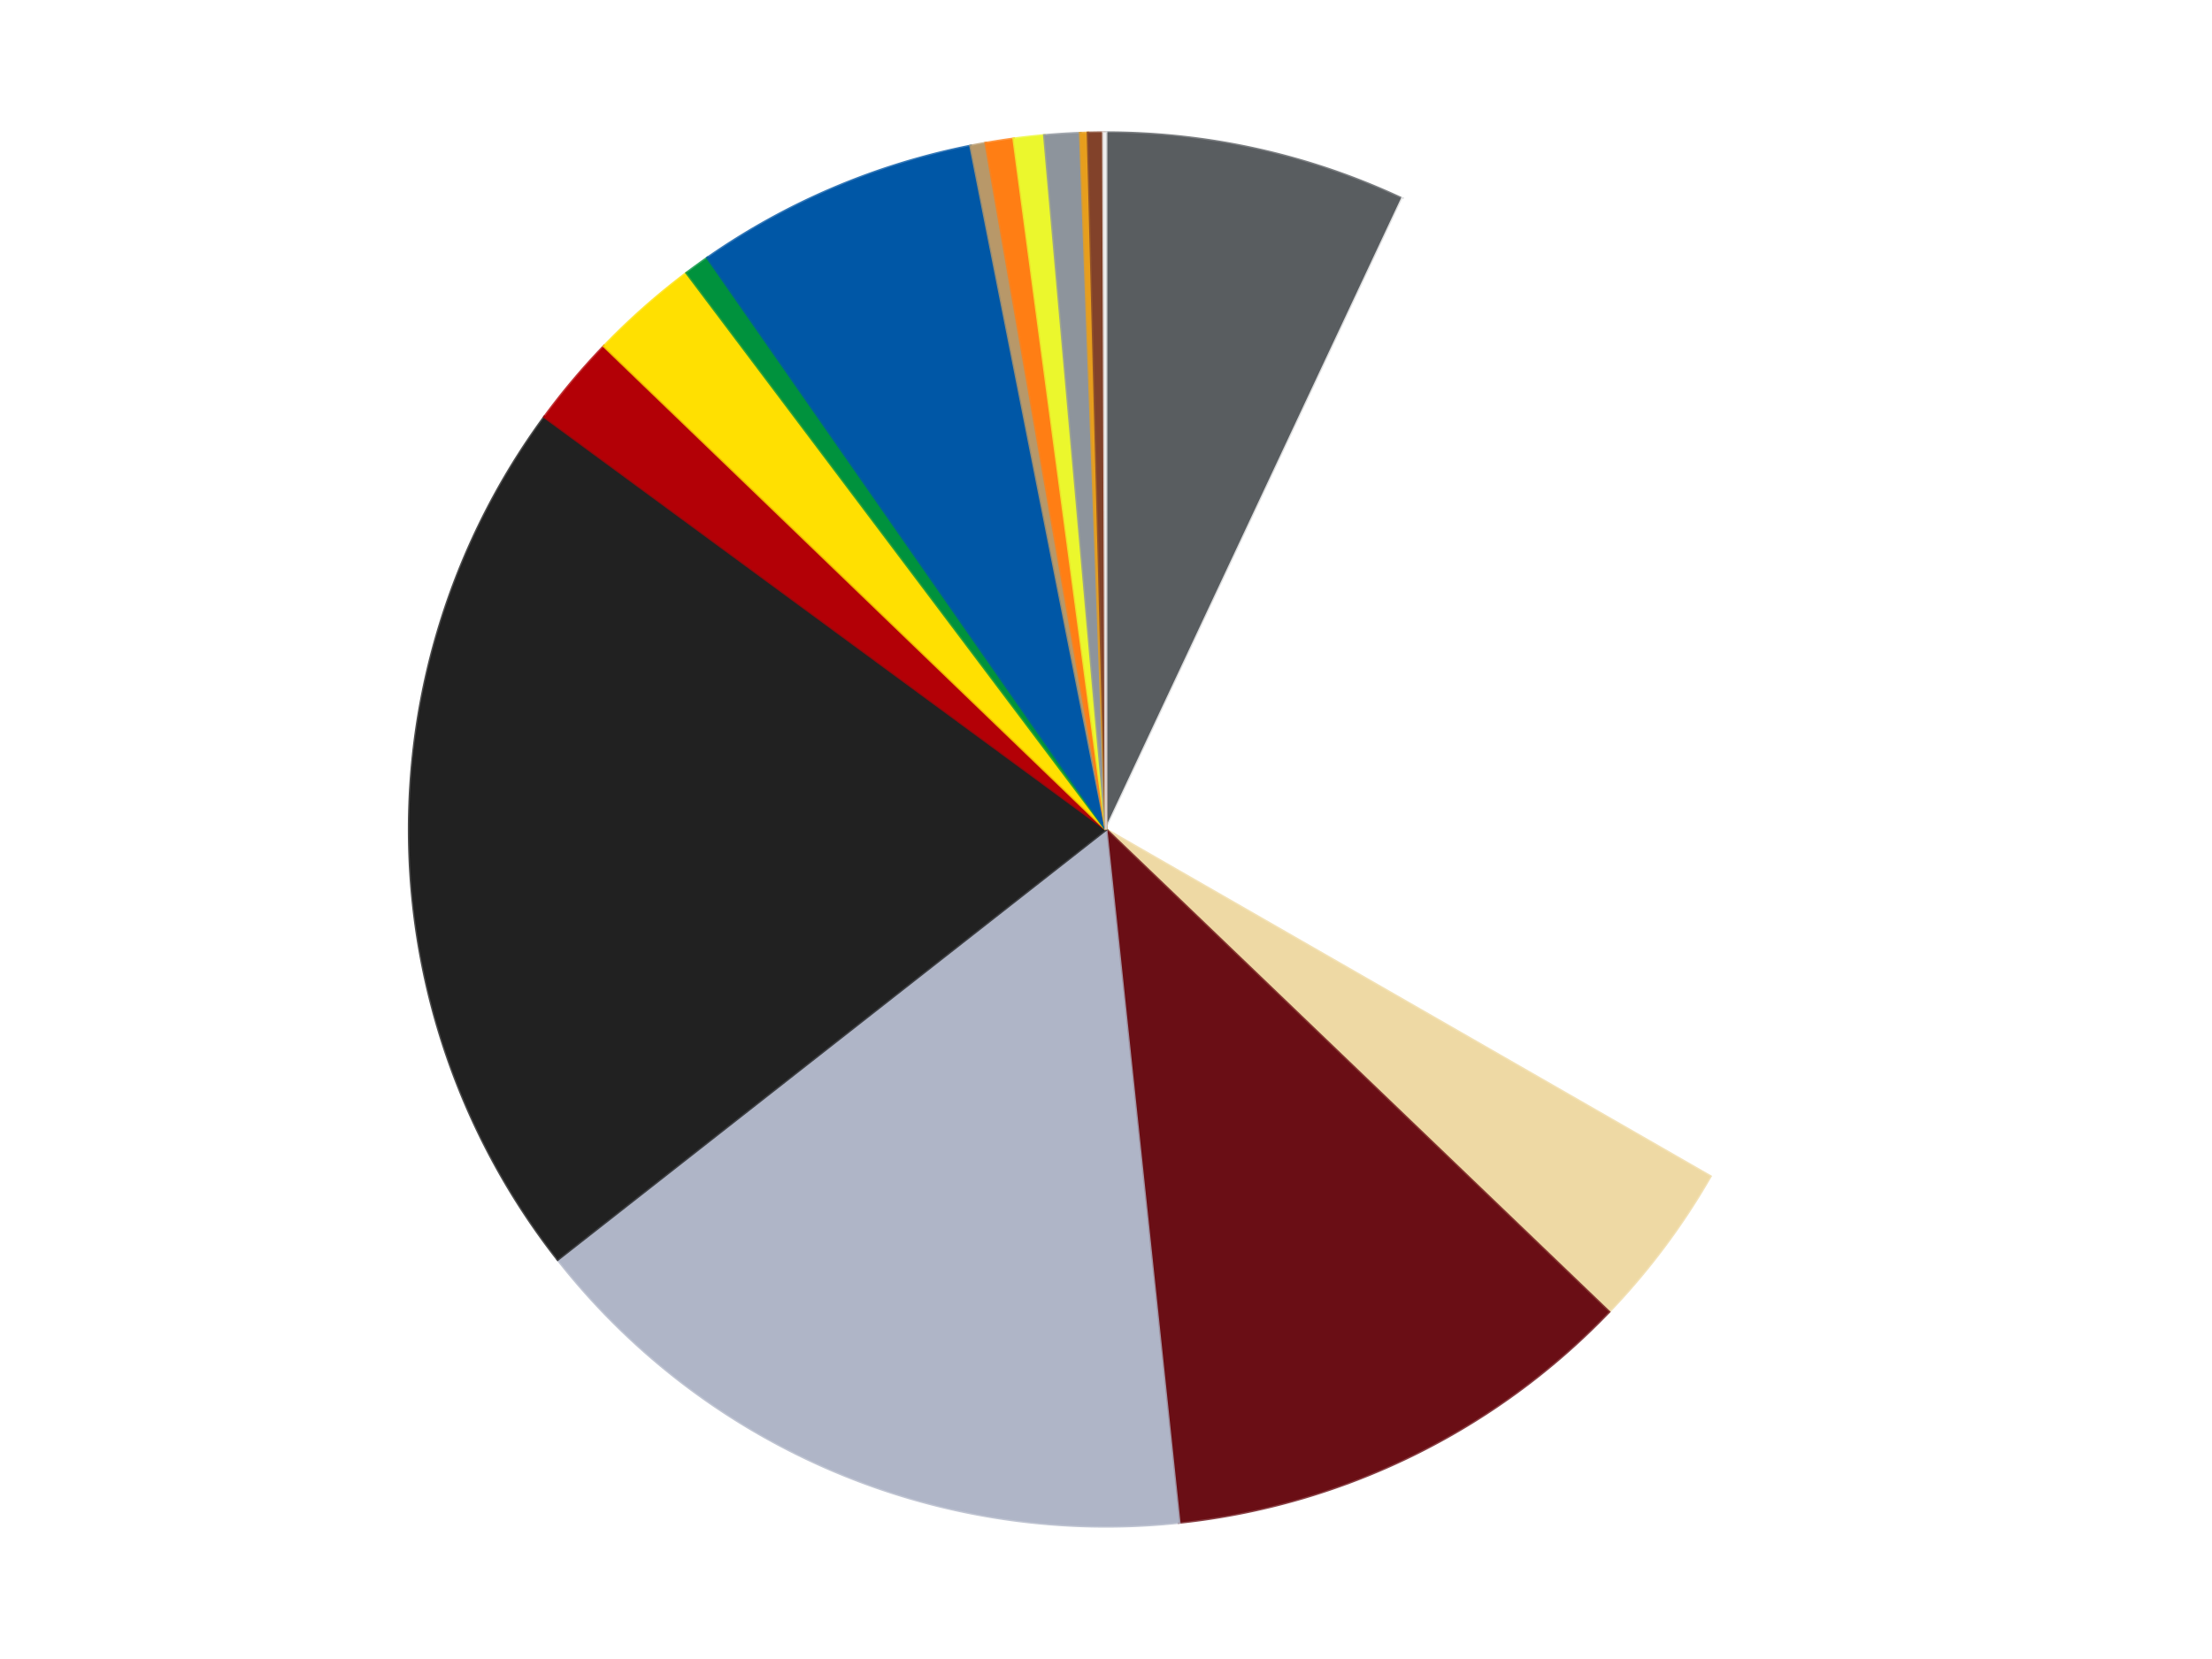
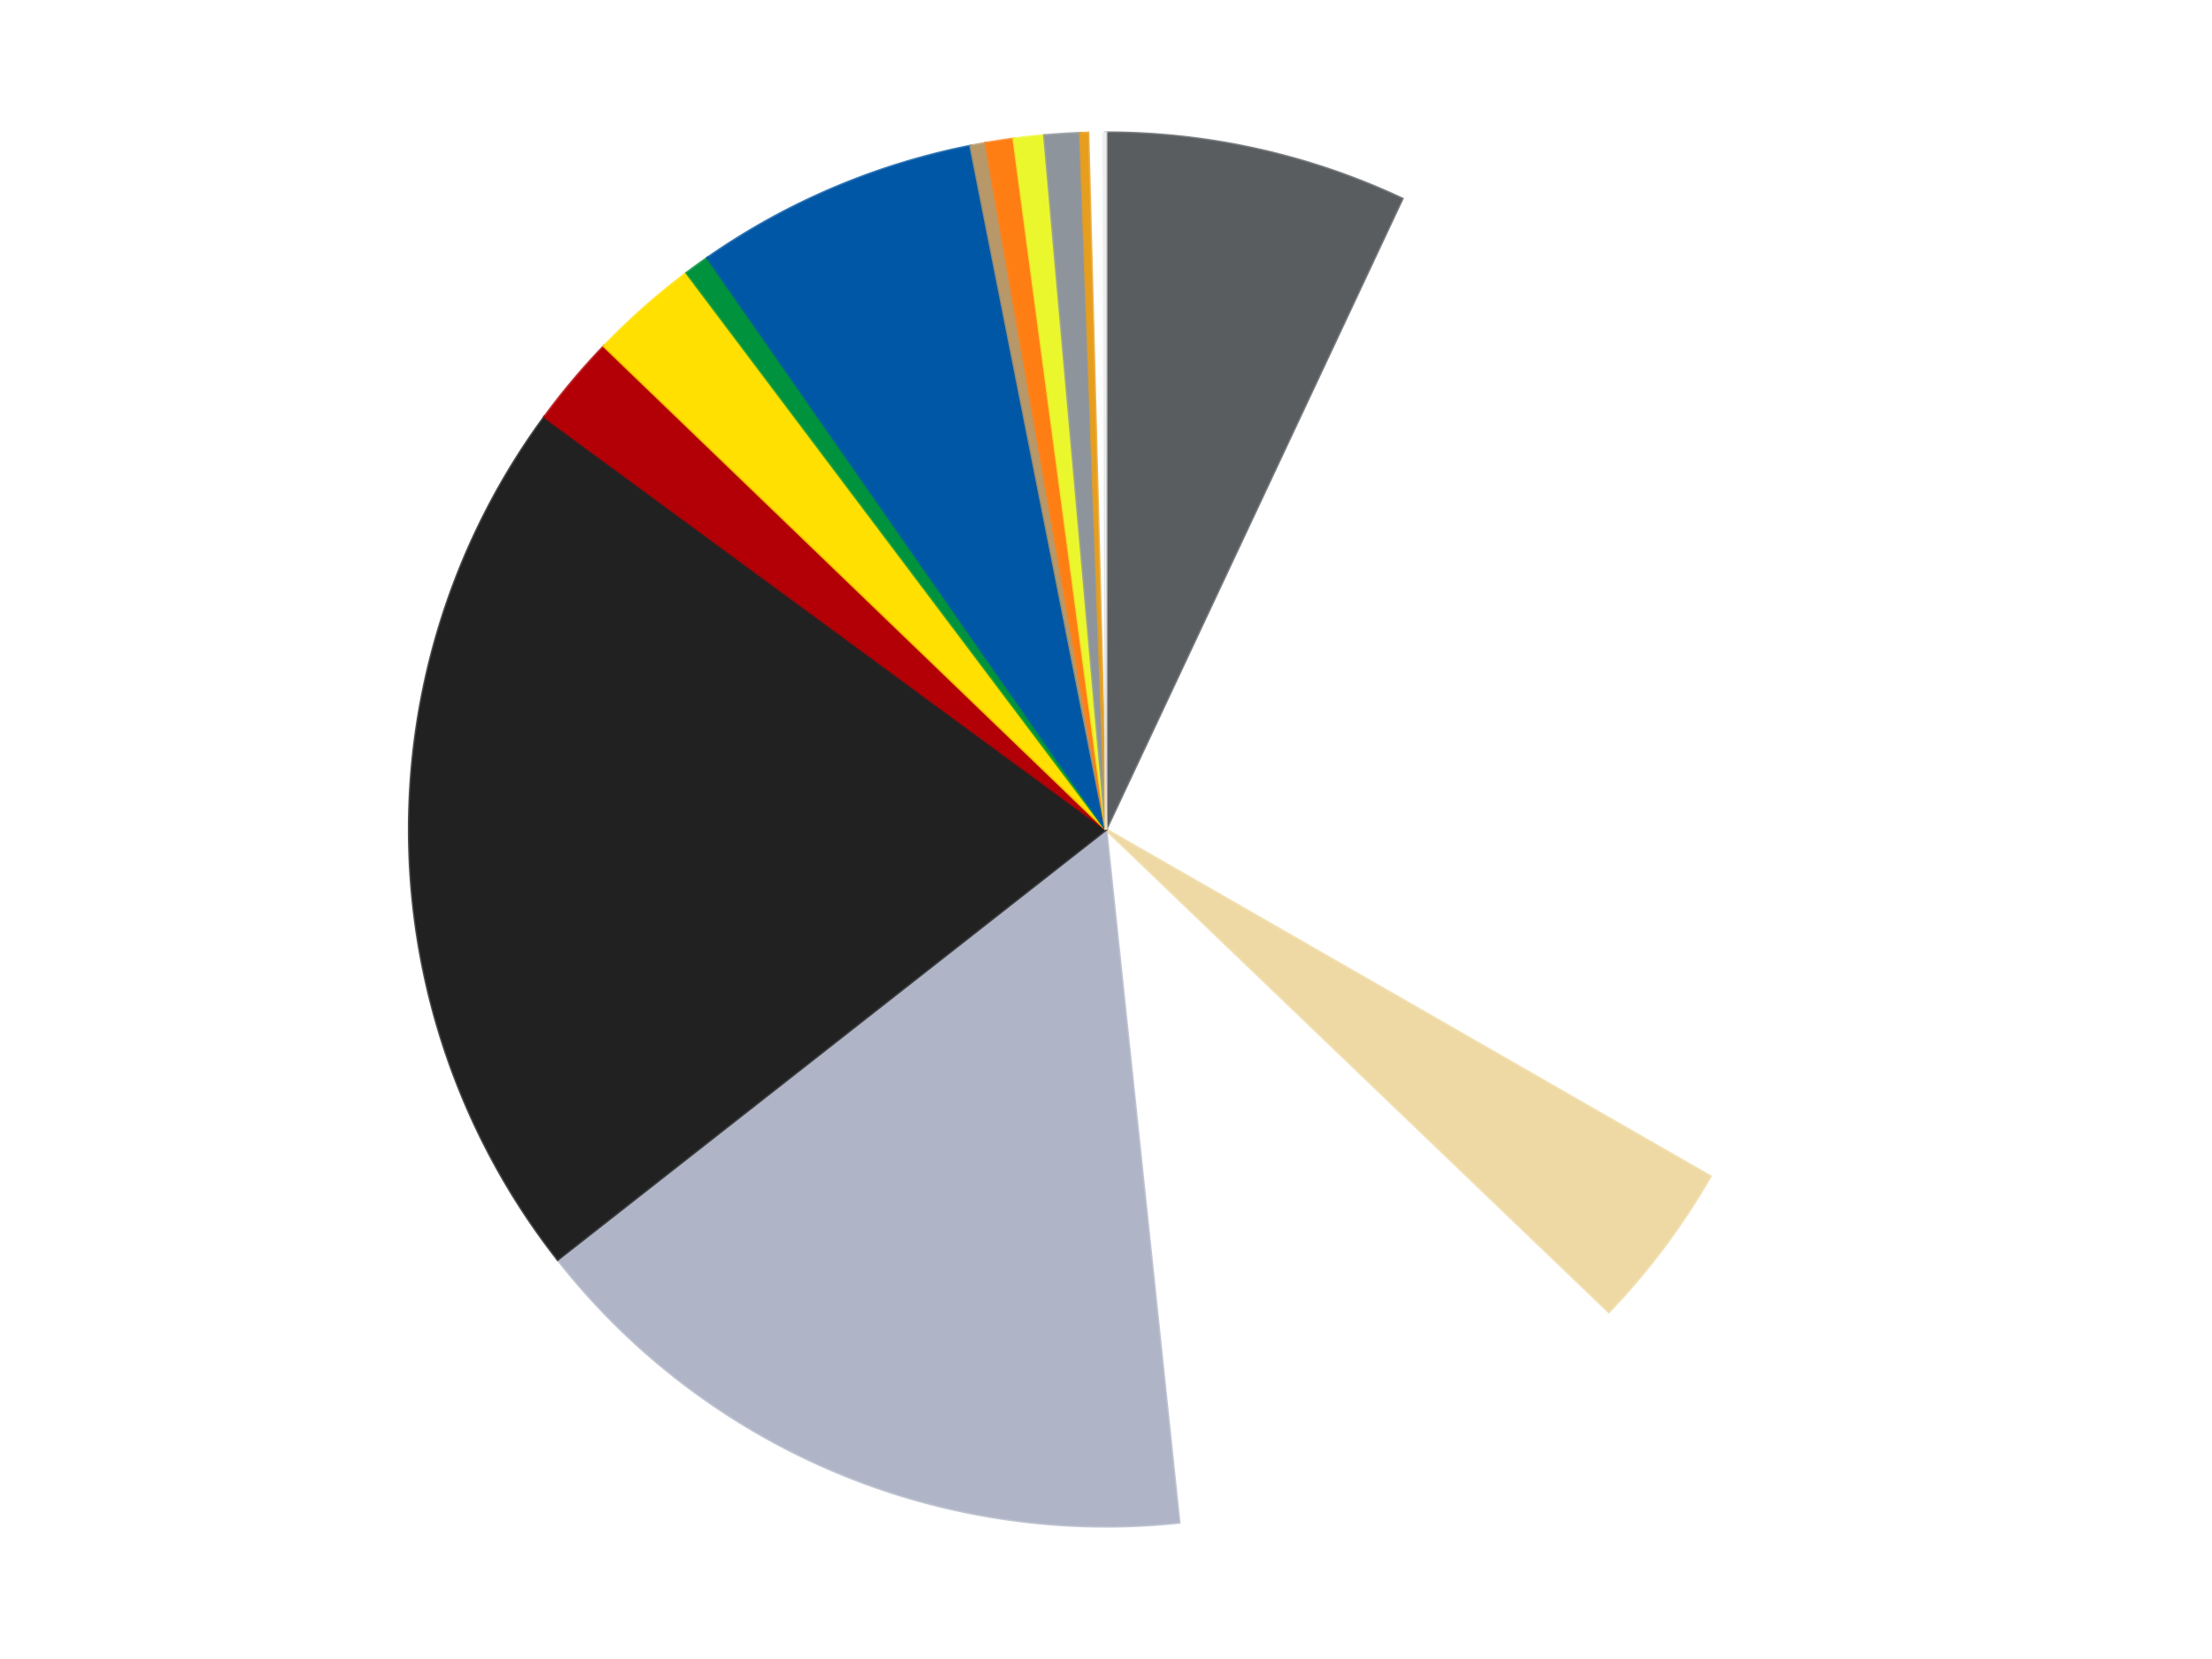
<svg xmlns="http://www.w3.org/2000/svg" xmlns:xlink="http://www.w3.org/1999/xlink" id="chart-33d39e90-5619-4a89-88e5-bd055bb2e103" class="pygal-chart" viewBox="0 0 800 600">
  <defs>
    <style type="text/css">#chart-33d39e90-5619-4a89-88e5-bd055bb2e103{-webkit-user-select:none;-webkit-font-smoothing:antialiased;font-family:Consolas,"Liberation Mono",Menlo,Courier,monospace}#chart-33d39e90-5619-4a89-88e5-bd055bb2e103 .title{font-family:Consolas,"Liberation Mono",Menlo,Courier,monospace;font-size:16px}#chart-33d39e90-5619-4a89-88e5-bd055bb2e103 .legends .legend text{font-family:Consolas,"Liberation Mono",Menlo,Courier,monospace;font-size:14px}#chart-33d39e90-5619-4a89-88e5-bd055bb2e103 .axis text{font-family:Consolas,"Liberation Mono",Menlo,Courier,monospace;font-size:10px}#chart-33d39e90-5619-4a89-88e5-bd055bb2e103 .axis text.major{font-family:Consolas,"Liberation Mono",Menlo,Courier,monospace;font-size:10px}#chart-33d39e90-5619-4a89-88e5-bd055bb2e103 .text-overlay text.value{font-family:Consolas,"Liberation Mono",Menlo,Courier,monospace;font-size:16px}#chart-33d39e90-5619-4a89-88e5-bd055bb2e103 .text-overlay text.label{font-family:Consolas,"Liberation Mono",Menlo,Courier,monospace;font-size:10px}#chart-33d39e90-5619-4a89-88e5-bd055bb2e103 .tooltip{font-family:Consolas,"Liberation Mono",Menlo,Courier,monospace;font-size:14px}#chart-33d39e90-5619-4a89-88e5-bd055bb2e103 text.no_data{font-family:Consolas,"Liberation Mono",Menlo,Courier,monospace;font-size:64px}
#chart-33d39e90-5619-4a89-88e5-bd055bb2e103{background-color:transparent}#chart-33d39e90-5619-4a89-88e5-bd055bb2e103 path,#chart-33d39e90-5619-4a89-88e5-bd055bb2e103 line,#chart-33d39e90-5619-4a89-88e5-bd055bb2e103 rect,#chart-33d39e90-5619-4a89-88e5-bd055bb2e103 circle{-webkit-transition:150ms;-moz-transition:150ms;transition:150ms}#chart-33d39e90-5619-4a89-88e5-bd055bb2e103 .graph &gt; .background{fill:transparent}#chart-33d39e90-5619-4a89-88e5-bd055bb2e103 .plot &gt; .background{fill:transparent}#chart-33d39e90-5619-4a89-88e5-bd055bb2e103 .graph{fill:rgba(0,0,0,.87)}#chart-33d39e90-5619-4a89-88e5-bd055bb2e103 text.no_data{fill:rgba(0,0,0,1)}#chart-33d39e90-5619-4a89-88e5-bd055bb2e103 .title{fill:rgba(0,0,0,1)}#chart-33d39e90-5619-4a89-88e5-bd055bb2e103 .legends .legend text{fill:rgba(0,0,0,.87)}#chart-33d39e90-5619-4a89-88e5-bd055bb2e103 .legends .legend:hover text{fill:rgba(0,0,0,1)}#chart-33d39e90-5619-4a89-88e5-bd055bb2e103 .axis .line{stroke:rgba(0,0,0,1)}#chart-33d39e90-5619-4a89-88e5-bd055bb2e103 .axis .guide.line{stroke:rgba(0,0,0,.54)}#chart-33d39e90-5619-4a89-88e5-bd055bb2e103 .axis .major.line{stroke:rgba(0,0,0,.87)}#chart-33d39e90-5619-4a89-88e5-bd055bb2e103 .axis text.major{fill:rgba(0,0,0,1)}#chart-33d39e90-5619-4a89-88e5-bd055bb2e103 .axis.y .guides:hover .guide.line,#chart-33d39e90-5619-4a89-88e5-bd055bb2e103 .line-graph .axis.x .guides:hover .guide.line,#chart-33d39e90-5619-4a89-88e5-bd055bb2e103 .stackedline-graph .axis.x .guides:hover .guide.line,#chart-33d39e90-5619-4a89-88e5-bd055bb2e103 .xy-graph .axis.x .guides:hover .guide.line{stroke:rgba(0,0,0,1)}#chart-33d39e90-5619-4a89-88e5-bd055bb2e103 .axis .guides:hover text{fill:rgba(0,0,0,1)}#chart-33d39e90-5619-4a89-88e5-bd055bb2e103 .reactive{fill-opacity:1.0;stroke-opacity:.8;stroke-width:1}#chart-33d39e90-5619-4a89-88e5-bd055bb2e103 .ci{stroke:rgba(0,0,0,.87)}#chart-33d39e90-5619-4a89-88e5-bd055bb2e103 .reactive.active,#chart-33d39e90-5619-4a89-88e5-bd055bb2e103 .active .reactive{fill-opacity:0.6;stroke-opacity:.9;stroke-width:4}#chart-33d39e90-5619-4a89-88e5-bd055bb2e103 .ci .reactive.active{stroke-width:1.5}#chart-33d39e90-5619-4a89-88e5-bd055bb2e103 .series text{fill:rgba(0,0,0,1)}#chart-33d39e90-5619-4a89-88e5-bd055bb2e103 .tooltip rect{fill:transparent;stroke:rgba(0,0,0,1);-webkit-transition:opacity 150ms;-moz-transition:opacity 150ms;transition:opacity 150ms}#chart-33d39e90-5619-4a89-88e5-bd055bb2e103 .tooltip .label{fill:rgba(0,0,0,.87)}#chart-33d39e90-5619-4a89-88e5-bd055bb2e103 .tooltip .label{fill:rgba(0,0,0,.87)}#chart-33d39e90-5619-4a89-88e5-bd055bb2e103 .tooltip .legend{font-size:.8em;fill:rgba(0,0,0,.54)}#chart-33d39e90-5619-4a89-88e5-bd055bb2e103 .tooltip .x_label{font-size:.6em;fill:rgba(0,0,0,1)}#chart-33d39e90-5619-4a89-88e5-bd055bb2e103 .tooltip .xlink{font-size:.5em;text-decoration:underline}#chart-33d39e90-5619-4a89-88e5-bd055bb2e103 .tooltip .value{font-size:1.5em}#chart-33d39e90-5619-4a89-88e5-bd055bb2e103 .bound{font-size:.5em}#chart-33d39e90-5619-4a89-88e5-bd055bb2e103 .max-value{font-size:.75em;fill:rgba(0,0,0,.54)}#chart-33d39e90-5619-4a89-88e5-bd055bb2e103 .map-element{fill:transparent;stroke:rgba(0,0,0,.54) !important}#chart-33d39e90-5619-4a89-88e5-bd055bb2e103 .map-element .reactive{fill-opacity:inherit;stroke-opacity:inherit}#chart-33d39e90-5619-4a89-88e5-bd055bb2e103 .color-0,#chart-33d39e90-5619-4a89-88e5-bd055bb2e103 .color-0 a:visited{stroke:#F44336;fill:#F44336}#chart-33d39e90-5619-4a89-88e5-bd055bb2e103 .color-1,#chart-33d39e90-5619-4a89-88e5-bd055bb2e103 .color-1 a:visited{stroke:#3F51B5;fill:#3F51B5}#chart-33d39e90-5619-4a89-88e5-bd055bb2e103 .color-2,#chart-33d39e90-5619-4a89-88e5-bd055bb2e103 .color-2 a:visited{stroke:#009688;fill:#009688}#chart-33d39e90-5619-4a89-88e5-bd055bb2e103 .color-3,#chart-33d39e90-5619-4a89-88e5-bd055bb2e103 .color-3 a:visited{stroke:#FFC107;fill:#FFC107}#chart-33d39e90-5619-4a89-88e5-bd055bb2e103 .color-4,#chart-33d39e90-5619-4a89-88e5-bd055bb2e103 .color-4 a:visited{stroke:#FF5722;fill:#FF5722}#chart-33d39e90-5619-4a89-88e5-bd055bb2e103 .color-5,#chart-33d39e90-5619-4a89-88e5-bd055bb2e103 .color-5 a:visited{stroke:#9C27B0;fill:#9C27B0}#chart-33d39e90-5619-4a89-88e5-bd055bb2e103 .color-6,#chart-33d39e90-5619-4a89-88e5-bd055bb2e103 .color-6 a:visited{stroke:#03A9F4;fill:#03A9F4}#chart-33d39e90-5619-4a89-88e5-bd055bb2e103 .color-7,#chart-33d39e90-5619-4a89-88e5-bd055bb2e103 .color-7 a:visited{stroke:#8BC34A;fill:#8BC34A}#chart-33d39e90-5619-4a89-88e5-bd055bb2e103 .color-8,#chart-33d39e90-5619-4a89-88e5-bd055bb2e103 .color-8 a:visited{stroke:#FF9800;fill:#FF9800}#chart-33d39e90-5619-4a89-88e5-bd055bb2e103 .color-9,#chart-33d39e90-5619-4a89-88e5-bd055bb2e103 .color-9 a:visited{stroke:#E91E63;fill:#E91E63}#chart-33d39e90-5619-4a89-88e5-bd055bb2e103 .color-10,#chart-33d39e90-5619-4a89-88e5-bd055bb2e103 .color-10 a:visited{stroke:#2196F3;fill:#2196F3}#chart-33d39e90-5619-4a89-88e5-bd055bb2e103 .color-11,#chart-33d39e90-5619-4a89-88e5-bd055bb2e103 .color-11 a:visited{stroke:#4CAF50;fill:#4CAF50}#chart-33d39e90-5619-4a89-88e5-bd055bb2e103 .color-12,#chart-33d39e90-5619-4a89-88e5-bd055bb2e103 .color-12 a:visited{stroke:#FFEB3B;fill:#FFEB3B}#chart-33d39e90-5619-4a89-88e5-bd055bb2e103 .color-13,#chart-33d39e90-5619-4a89-88e5-bd055bb2e103 .color-13 a:visited{stroke:#673AB7;fill:#673AB7}#chart-33d39e90-5619-4a89-88e5-bd055bb2e103 .color-14,#chart-33d39e90-5619-4a89-88e5-bd055bb2e103 .color-14 a:visited{stroke:#00BCD4;fill:#00BCD4}#chart-33d39e90-5619-4a89-88e5-bd055bb2e103 .color-15,#chart-33d39e90-5619-4a89-88e5-bd055bb2e103 .color-15 a:visited{stroke:#CDDC39;fill:#CDDC39}#chart-33d39e90-5619-4a89-88e5-bd055bb2e103 .color-16,#chart-33d39e90-5619-4a89-88e5-bd055bb2e103 .color-16 a:visited{stroke:#9E9E9E;fill:#9E9E9E}#chart-33d39e90-5619-4a89-88e5-bd055bb2e103 .text-overlay .color-0 text{fill:black}#chart-33d39e90-5619-4a89-88e5-bd055bb2e103 .text-overlay .color-1 text{fill:black}#chart-33d39e90-5619-4a89-88e5-bd055bb2e103 .text-overlay .color-2 text{fill:black}#chart-33d39e90-5619-4a89-88e5-bd055bb2e103 .text-overlay .color-3 text{fill:black}#chart-33d39e90-5619-4a89-88e5-bd055bb2e103 .text-overlay .color-4 text{fill:black}#chart-33d39e90-5619-4a89-88e5-bd055bb2e103 .text-overlay .color-5 text{fill:black}#chart-33d39e90-5619-4a89-88e5-bd055bb2e103 .text-overlay .color-6 text{fill:black}#chart-33d39e90-5619-4a89-88e5-bd055bb2e103 .text-overlay .color-7 text{fill:black}#chart-33d39e90-5619-4a89-88e5-bd055bb2e103 .text-overlay .color-8 text{fill:black}#chart-33d39e90-5619-4a89-88e5-bd055bb2e103 .text-overlay .color-9 text{fill:black}#chart-33d39e90-5619-4a89-88e5-bd055bb2e103 .text-overlay .color-10 text{fill:black}#chart-33d39e90-5619-4a89-88e5-bd055bb2e103 .text-overlay .color-11 text{fill:black}#chart-33d39e90-5619-4a89-88e5-bd055bb2e103 .text-overlay .color-12 text{fill:black}#chart-33d39e90-5619-4a89-88e5-bd055bb2e103 .text-overlay .color-13 text{fill:black}#chart-33d39e90-5619-4a89-88e5-bd055bb2e103 .text-overlay .color-14 text{fill:black}#chart-33d39e90-5619-4a89-88e5-bd055bb2e103 .text-overlay .color-15 text{fill:black}#chart-33d39e90-5619-4a89-88e5-bd055bb2e103 .text-overlay .color-16 text{fill:black}
#chart-33d39e90-5619-4a89-88e5-bd055bb2e103 text.no_data{text-anchor:middle}#chart-33d39e90-5619-4a89-88e5-bd055bb2e103 .guide.line{fill:none}#chart-33d39e90-5619-4a89-88e5-bd055bb2e103 .centered{text-anchor:middle}#chart-33d39e90-5619-4a89-88e5-bd055bb2e103 .title{text-anchor:middle}#chart-33d39e90-5619-4a89-88e5-bd055bb2e103 .legends .legend text{fill-opacity:1}#chart-33d39e90-5619-4a89-88e5-bd055bb2e103 .axis.x text{text-anchor:middle}#chart-33d39e90-5619-4a89-88e5-bd055bb2e103 .axis.x:not(.web) text[transform]{text-anchor:start}#chart-33d39e90-5619-4a89-88e5-bd055bb2e103 .axis.x:not(.web) text[transform].backwards{text-anchor:end}#chart-33d39e90-5619-4a89-88e5-bd055bb2e103 .axis.y text{text-anchor:end}#chart-33d39e90-5619-4a89-88e5-bd055bb2e103 .axis.y text[transform].backwards{text-anchor:start}#chart-33d39e90-5619-4a89-88e5-bd055bb2e103 .axis.y2 text{text-anchor:start}#chart-33d39e90-5619-4a89-88e5-bd055bb2e103 .axis.y2 text[transform].backwards{text-anchor:end}#chart-33d39e90-5619-4a89-88e5-bd055bb2e103 .axis .guide.line{stroke-dasharray:4,4;stroke:black}#chart-33d39e90-5619-4a89-88e5-bd055bb2e103 .axis .major.guide.line{stroke-dasharray:6,6;stroke:black}#chart-33d39e90-5619-4a89-88e5-bd055bb2e103 .horizontal .axis.y .guide.line,#chart-33d39e90-5619-4a89-88e5-bd055bb2e103 .horizontal .axis.y2 .guide.line,#chart-33d39e90-5619-4a89-88e5-bd055bb2e103 .vertical .axis.x .guide.line{opacity:0}#chart-33d39e90-5619-4a89-88e5-bd055bb2e103 .horizontal .axis.always_show .guide.line,#chart-33d39e90-5619-4a89-88e5-bd055bb2e103 .vertical .axis.always_show .guide.line{opacity:1 !important}#chart-33d39e90-5619-4a89-88e5-bd055bb2e103 .axis.y .guides:hover .guide.line,#chart-33d39e90-5619-4a89-88e5-bd055bb2e103 .axis.y2 .guides:hover .guide.line,#chart-33d39e90-5619-4a89-88e5-bd055bb2e103 .axis.x .guides:hover .guide.line{opacity:1}#chart-33d39e90-5619-4a89-88e5-bd055bb2e103 .axis .guides:hover text{opacity:1}#chart-33d39e90-5619-4a89-88e5-bd055bb2e103 .nofill{fill:none}#chart-33d39e90-5619-4a89-88e5-bd055bb2e103 .subtle-fill{fill-opacity:.2}#chart-33d39e90-5619-4a89-88e5-bd055bb2e103 .dot{stroke-width:1px;fill-opacity:1;stroke-opacity:1}#chart-33d39e90-5619-4a89-88e5-bd055bb2e103 .dot.active{stroke-width:5px}#chart-33d39e90-5619-4a89-88e5-bd055bb2e103 .dot.negative{fill:transparent}#chart-33d39e90-5619-4a89-88e5-bd055bb2e103 text,#chart-33d39e90-5619-4a89-88e5-bd055bb2e103 tspan{stroke:none !important}#chart-33d39e90-5619-4a89-88e5-bd055bb2e103 .series text.active{opacity:1}#chart-33d39e90-5619-4a89-88e5-bd055bb2e103 .tooltip rect{fill-opacity:.95;stroke-width:.5}#chart-33d39e90-5619-4a89-88e5-bd055bb2e103 .tooltip text{fill-opacity:1}#chart-33d39e90-5619-4a89-88e5-bd055bb2e103 .showable{visibility:hidden}#chart-33d39e90-5619-4a89-88e5-bd055bb2e103 .showable.shown{visibility:visible}#chart-33d39e90-5619-4a89-88e5-bd055bb2e103 .gauge-background{fill:rgba(229,229,229,1);stroke:none}#chart-33d39e90-5619-4a89-88e5-bd055bb2e103 .bg-lines{stroke:transparent;stroke-width:2px}</style>
    <script type="text/javascript">window.pygal = window.pygal || {};window.pygal.config = window.pygal.config || {};window.pygal.config['33d39e90-5619-4a89-88e5-bd055bb2e103'] = {"allow_interruptions": false, "box_mode": "extremes", "classes": ["pygal-chart"], "css": ["file://style.css", "file://graph.css"], "defs": [], "disable_xml_declaration": false, "dots_size": 2.5, "dynamic_print_values": false, "explicit_size": false, "fill": false, "force_uri_protocol": "https", "formatter": null, "half_pie": false, "height": 600, "include_x_axis": false, "inner_radius": 0, "interpolate": null, "interpolation_parameters": {}, "interpolation_precision": 250, "inverse_y_axis": false, "js": ["//kozea.github.io/pygal.js/2.0.x/pygal-tooltips.min.js"], "legend_at_bottom": false, "legend_at_bottom_columns": null, "legend_box_size": 12, "logarithmic": false, "margin": 20, "margin_bottom": null, "margin_left": null, "margin_right": null, "margin_top": null, "max_scale": 16, "min_scale": 4, "missing_value_fill_truncation": "x", "no_data_text": "No data", "no_prefix": false, "order_min": null, "pretty_print": false, "print_labels": false, "print_values": false, "print_values_position": "center", "print_zeroes": true, "range": null, "rounded_bars": null, "secondary_range": null, "show_dots": true, "show_legend": false, "show_minor_x_labels": true, "show_minor_y_labels": true, "show_only_major_dots": false, "show_x_guides": false, "show_x_labels": true, "show_y_guides": true, "show_y_labels": true, "spacing": 10, "stack_from_top": false, "strict": false, "stroke": true, "stroke_style": null, "style": {"background": "transparent", "ci_colors": [], "colors": ["#F44336", "#3F51B5", "#009688", "#FFC107", "#FF5722", "#9C27B0", "#03A9F4", "#8BC34A", "#FF9800", "#E91E63", "#2196F3", "#4CAF50", "#FFEB3B", "#673AB7", "#00BCD4", "#CDDC39", "#9E9E9E", "#607D8B"], "dot_opacity": "1", "font_family": "Consolas, \"Liberation Mono\", Menlo, Courier, monospace", "foreground": "rgba(0, 0, 0, .87)", "foreground_strong": "rgba(0, 0, 0, 1)", "foreground_subtle": "rgba(0, 0, 0, .54)", "guide_stroke_color": "black", "guide_stroke_dasharray": "4,4", "label_font_family": "Consolas, \"Liberation Mono\", Menlo, Courier, monospace", "label_font_size": 10, "legend_font_family": "Consolas, \"Liberation Mono\", Menlo, Courier, monospace", "legend_font_size": 14, "major_guide_stroke_color": "black", "major_guide_stroke_dasharray": "6,6", "major_label_font_family": "Consolas, \"Liberation Mono\", Menlo, Courier, monospace", "major_label_font_size": 10, "no_data_font_family": "Consolas, \"Liberation Mono\", Menlo, Courier, monospace", "no_data_font_size": 64, "opacity": "1.0", "opacity_hover": "0.6", "plot_background": "transparent", "stroke_opacity": ".8", "stroke_opacity_hover": ".9", "stroke_width": "1", "stroke_width_hover": "4", "title_font_family": "Consolas, \"Liberation Mono\", Menlo, Courier, monospace", "title_font_size": 16, "tooltip_font_family": "Consolas, \"Liberation Mono\", Menlo, Courier, monospace", "tooltip_font_size": 14, "transition": "150ms", "value_background": "rgba(229, 229, 229, 1)", "value_colors": [], "value_font_family": "Consolas, \"Liberation Mono\", Menlo, Courier, monospace", "value_font_size": 16, "value_label_font_family": "Consolas, \"Liberation Mono\", Menlo, Courier, monospace", "value_label_font_size": 10}, "title": null, "tooltip_border_radius": 0, "tooltip_fancy_mode": true, "truncate_label": null, "truncate_legend": null, "width": 800, "x_label_rotation": 0, "x_labels": null, "x_labels_major": null, "x_labels_major_count": null, "x_labels_major_every": null, "x_title": null, "xrange": null, "y_label_rotation": 0, "y_labels": null, "y_labels_major": null, "y_labels_major_count": null, "y_labels_major_every": null, "y_title": null, "zero": 0, "legends": ["Dark Bluish Gray", "White", "Tan", "Dark Red", "Light Bluish Gray", "Black", "Red", "Yellow", "Green", "Blue", "Dark Tan", "Orange", "Trans-Yellow", "Flat Silver", "Pearl Gold", "Reddish Brown", "Trans-Clear"]}</script>
    <script type="text/javascript" xlink:href="https://kozea.github.io/pygal.js/2.0.x/pygal-tooltips.min.js" />
  </defs>
  <title>Pygal</title>
  <g class="graph pie-graph vertical">
    <rect x="0" y="0" width="800" height="600" class="background" />
    <g transform="translate(20, 20)" class="plot">
-       <rect x="0" y="0" width="760" height="560" class="background" />
      <g class="series serie-0 color-0">
        <g class="slices">
          <g class="slice" style="fill: #595D60; stroke: #595D60">
            <path d="M380 28 A252 252 0 0 1 487.12 51.901 L380 280 A0 0 0 0 0 380 280 z" class="slice reactive tooltip-trigger" />
            <desc class="value">119</desc>
            <desc class="x centered">407.4384100743846</desc>
            <desc class="y centered">157.02384925283314</desc>
          </g>
        </g>
      </g>
      <g class="series serie-1 color-1">
        <g class="slices">
          <g class="slice" style="fill: #FFFFFF; stroke: #FFFFFF">
-             <path d="M487.12 51.901 A252 252 0 0 1 598.548 405.463 L380 280 A0 0 0 0 0 380 280 z" class="slice reactive tooltip-trigger" />
            <desc class="value">448</desc>
            <desc class="x centered">500.17318864401335</desc>
            <desc class="y centered">242.1264639737668</desc>
          </g>
        </g>
      </g>
      <g class="series serie-2 color-2">
        <g class="slices">
          <g class="slice" style="fill: #EED9A4; stroke: #EED9A4">
            <path d="M598.548 405.463 A252 252 0 0 1 561.85 454.455 L380 280 A0 0 0 0 0 380 280 z" class="slice reactive tooltip-trigger" />
            <desc class="value">66</desc>
            <desc class="x centered">480.84603152960057</desc>
            <desc class="y centered">355.5385856680598</desc>
          </g>
        </g>
      </g>
      <g class="series serie-3 color-3">
        <g class="slices">
          <g class="slice" style="fill: #6A0E15; stroke: #6A0E15">
-             <path d="M561.85 454.455 A252 252 0 0 1 406.449 530.608 L380 280 A0 0 0 0 0 380 280 z" class="slice reactive tooltip-trigger" />
            <desc class="value">190</desc>
            <desc class="x centered">435.4459027835086</desc>
            <desc class="y centered">393.144826945476</desc>
          </g>
        </g>
      </g>
      <g class="series serie-4 color-4">
        <g class="slices">
          <g class="slice" style="fill: #AFB5C7; stroke: #AFB5C7">
            <path d="M406.449 530.608 A252 252 0 0 1 181.701 435.505 L380 280 A0 0 0 0 0 380 280 z" class="slice reactive tooltip-trigger" />
            <desc class="value">274</desc>
            <desc class="x centered">330.8974729485825</desc>
            <desc class="y centered">396.0385360006098</desc>
          </g>
        </g>
      </g>
      <g class="series serie-5 color-5">
        <g class="slices">
          <g class="slice" style="fill: #212121; stroke: #212121">
            <path d="M181.701 435.505 A252 252 0 0 1 176.923 130.79 L380 280 A0 0 0 0 0 380 280 z" class="slice reactive tooltip-trigger" />
            <desc class="value">352</desc>
            <desc class="x centered">254.01548959105347</desc>
            <desc class="y centered">281.9756358515791</desc>
          </g>
        </g>
      </g>
      <g class="series serie-6 color-6">
        <g class="slices">
          <g class="slice" style="fill: #B30006; stroke: #B30006">
            <path d="M176.923 130.79 A252 252 0 0 1 198.472 105.21 L380 280 A0 0 0 0 0 380 280 z" class="slice reactive tooltip-trigger" />
            <desc class="value">36</desc>
            <desc class="x centered">283.6362912889769</desc>
            <desc class="y centered">198.82096549319465</desc>
          </g>
        </g>
      </g>
      <g class="series serie-7 color-7">
        <g class="slices">
          <g class="slice" style="fill: #FFE001; stroke: #FFE001">
            <path d="M198.472 105.21 A252 252 0 0 1 228.365 78.727 L380 280 A0 0 0 0 0 380 280 z" class="slice reactive tooltip-trigger" />
            <desc class="value">43</desc>
            <desc class="x centered">296.4465450616598</desc>
            <desc class="y centered">185.68764573044132</desc>
          </g>
        </g>
      </g>
      <g class="series serie-8 color-8">
        <g class="slices">
          <g class="slice" style="fill: #00923D; stroke: #00923D">
            <path d="M228.365 78.727 A252 252 0 0 1 235.893 73.27 L380 280 A0 0 0 0 0 380 280 z" class="slice reactive tooltip-trigger" />
            <desc class="value">10</desc>
            <desc class="x centered">306.05193097622674</desc>
            <desc class="y centered">177.98194724630713</desc>
          </g>
        </g>
      </g>
      <g class="series serie-9 color-9">
        <g class="slices">
          <g class="slice" style="fill: #0057A6; stroke: #0057A6">
            <path d="M235.893 73.27 A252 252 0 0 1 331.037 32.803 L380 280 A0 0 0 0 0 380 280 z" class="slice reactive tooltip-trigger" />
            <desc class="value">112</desc>
            <desc class="x centered">330.68349566110885</desc>
            <desc class="y centered">164.05224279964648</desc>
          </g>
        </g>
      </g>
      <g class="series serie-10 color-10">
        <g class="slices">
          <g class="slice" style="fill: #B89869; stroke: #B89869">
            <path d="M331.037 32.803 A252 252 0 0 1 336.52 31.779 L380 280 A0 0 0 0 0 380 280 z" class="slice reactive tooltip-trigger" />
            <desc class="value">6</desc>
            <desc class="x centered">356.8878819081321</desc>
            <desc class="y centered">156.13785890229593</desc>
          </g>
        </g>
      </g>
      <g class="series serie-11 color-11">
        <g class="slices">
          <g class="slice" style="fill: #FF7E14; stroke: #FF7E14">
            <path d="M336.52 31.779 A252 252 0 0 1 346.627 30.22 L380 280 A0 0 0 0 0 380 280 z" class="slice reactive tooltip-trigger" />
            <desc class="value">11</desc>
            <desc class="x centered">360.7829986469373</desc>
            <desc class="y centered">155.47407153931198</desc>
          </g>
        </g>
      </g>
      <g class="series serie-12 color-12">
        <g class="slices">
          <g class="slice" style="fill: #EBF72D; stroke: #EBF72D">
            <path d="M346.627 30.22 A252 252 0 0 1 357.715 28.987 L380 280 A0 0 0 0 0 380 280 z" class="slice reactive tooltip-trigger" />
            <desc class="value">12</desc>
            <desc class="x centered">366.0822222199425</desc>
            <desc class="y centered">154.77102786629231</desc>
          </g>
        </g>
      </g>
      <g class="series serie-13 color-13">
        <g class="slices">
          <g class="slice" style="fill: #8D949C; stroke: #8D949C">
            <path d="M357.715 28.987 A252 252 0 0 1 370.705 28.171 L380 280 A0 0 0 0 0 380 280 z" class="slice reactive tooltip-trigger" />
            <desc class="value">14</desc>
            <desc class="x centered">372.102313304354</desc>
            <desc class="y centered">154.24775729690776</desc>
          </g>
        </g>
      </g>
      <g class="series serie-14 color-14">
        <g class="slices">
          <g class="slice" style="fill: #E79E1D; stroke: #E79E1D">
            <path d="M370.705 28.171 A252 252 0 0 1 373.492 28.084 L380 280 A0 0 0 0 0 380 280 z" class="slice reactive tooltip-trigger" />
            <desc class="value">3</desc>
            <desc class="x centered">376.0492140395627</desc>
            <desc class="y centered">154.06195455584196</desc>
          </g>
        </g>
      </g>
      <g class="series serie-15 color-15">
        <g class="slices">
          <g class="slice" style="fill: #82422A; stroke: #82422A">
-             <path d="M373.492 28.084 A252 252 0 0 1 379.07 28.002 L380 280 A0 0 0 0 0 380 280 z" class="slice reactive tooltip-trigger" />
            <desc class="value">6</desc>
            <desc class="x centered">378.1405693212504</desc>
            <desc class="y centered">154.01372091552616</desc>
          </g>
        </g>
      </g>
      <g class="series serie-16 color-16">
        <g class="slices">
          <g class="slice" style="fill: #EEEEEE; stroke: #EEEEEE">
            <path d="M379.07 28.002 A252 252 0 0 1 380 28 L380 280 A0 0 0 0 0 380 280 z" class="slice reactive tooltip-trigger" />
            <desc class="value">1</desc>
            <desc class="x centered">379.76756285975324</desc>
            <desc class="y centered">154.00021439313542</desc>
          </g>
        </g>
      </g>
    </g>
    <g class="titles" />
    <g transform="translate(20, 20)" class="plot overlay">
      <g class="series serie-0 color-0" />
      <g class="series serie-1 color-1" />
      <g class="series serie-2 color-2" />
      <g class="series serie-3 color-3" />
      <g class="series serie-4 color-4" />
      <g class="series serie-5 color-5" />
      <g class="series serie-6 color-6" />
      <g class="series serie-7 color-7" />
      <g class="series serie-8 color-8" />
      <g class="series serie-9 color-9" />
      <g class="series serie-10 color-10" />
      <g class="series serie-11 color-11" />
      <g class="series serie-12 color-12" />
      <g class="series serie-13 color-13" />
      <g class="series serie-14 color-14" />
      <g class="series serie-15 color-15" />
      <g class="series serie-16 color-16" />
    </g>
    <g transform="translate(20, 20)" class="plot text-overlay">
      <g class="series serie-0 color-0" />
      <g class="series serie-1 color-1" />
      <g class="series serie-2 color-2" />
      <g class="series serie-3 color-3" />
      <g class="series serie-4 color-4" />
      <g class="series serie-5 color-5" />
      <g class="series serie-6 color-6" />
      <g class="series serie-7 color-7" />
      <g class="series serie-8 color-8" />
      <g class="series serie-9 color-9" />
      <g class="series serie-10 color-10" />
      <g class="series serie-11 color-11" />
      <g class="series serie-12 color-12" />
      <g class="series serie-13 color-13" />
      <g class="series serie-14 color-14" />
      <g class="series serie-15 color-15" />
      <g class="series serie-16 color-16" />
    </g>
    <g transform="translate(20, 20)" class="plot tooltip-overlay">
      <g transform="translate(0 0)" style="opacity: 0" class="tooltip">
        <rect rx="0" ry="0" width="0" height="0" class="tooltip-box" />
        <g class="text" />
      </g>
    </g>
  </g>
</svg>